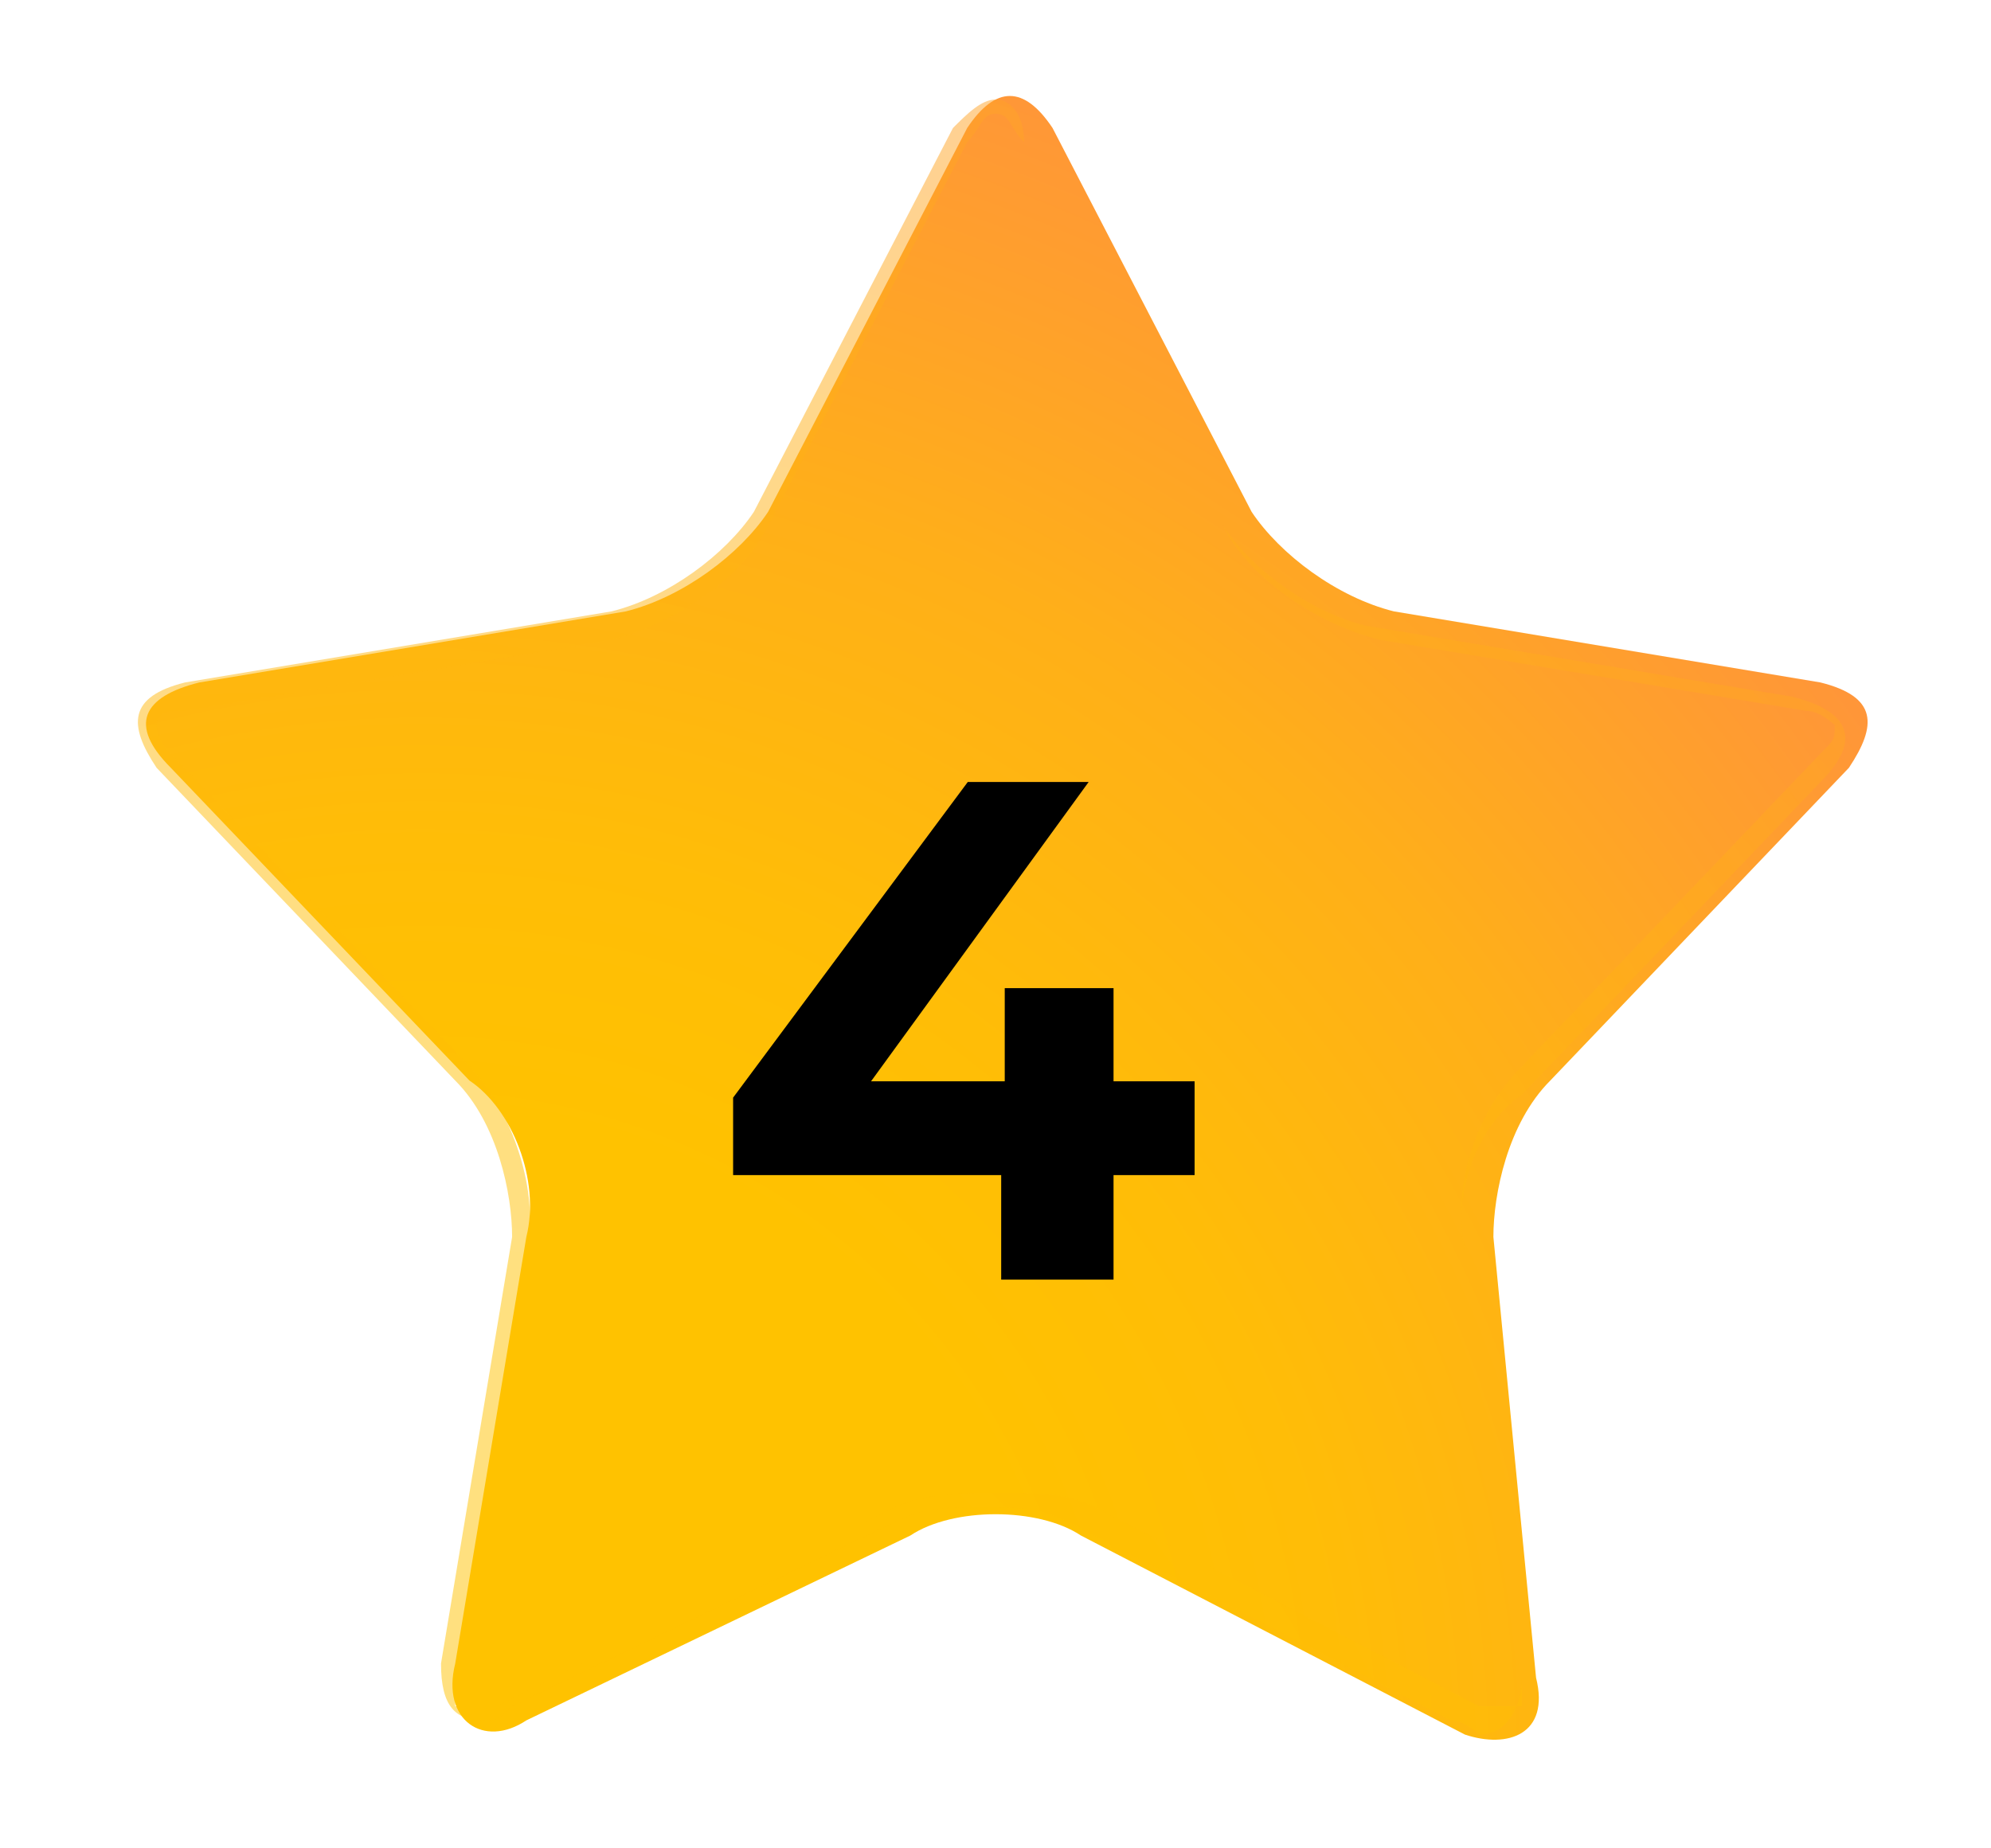
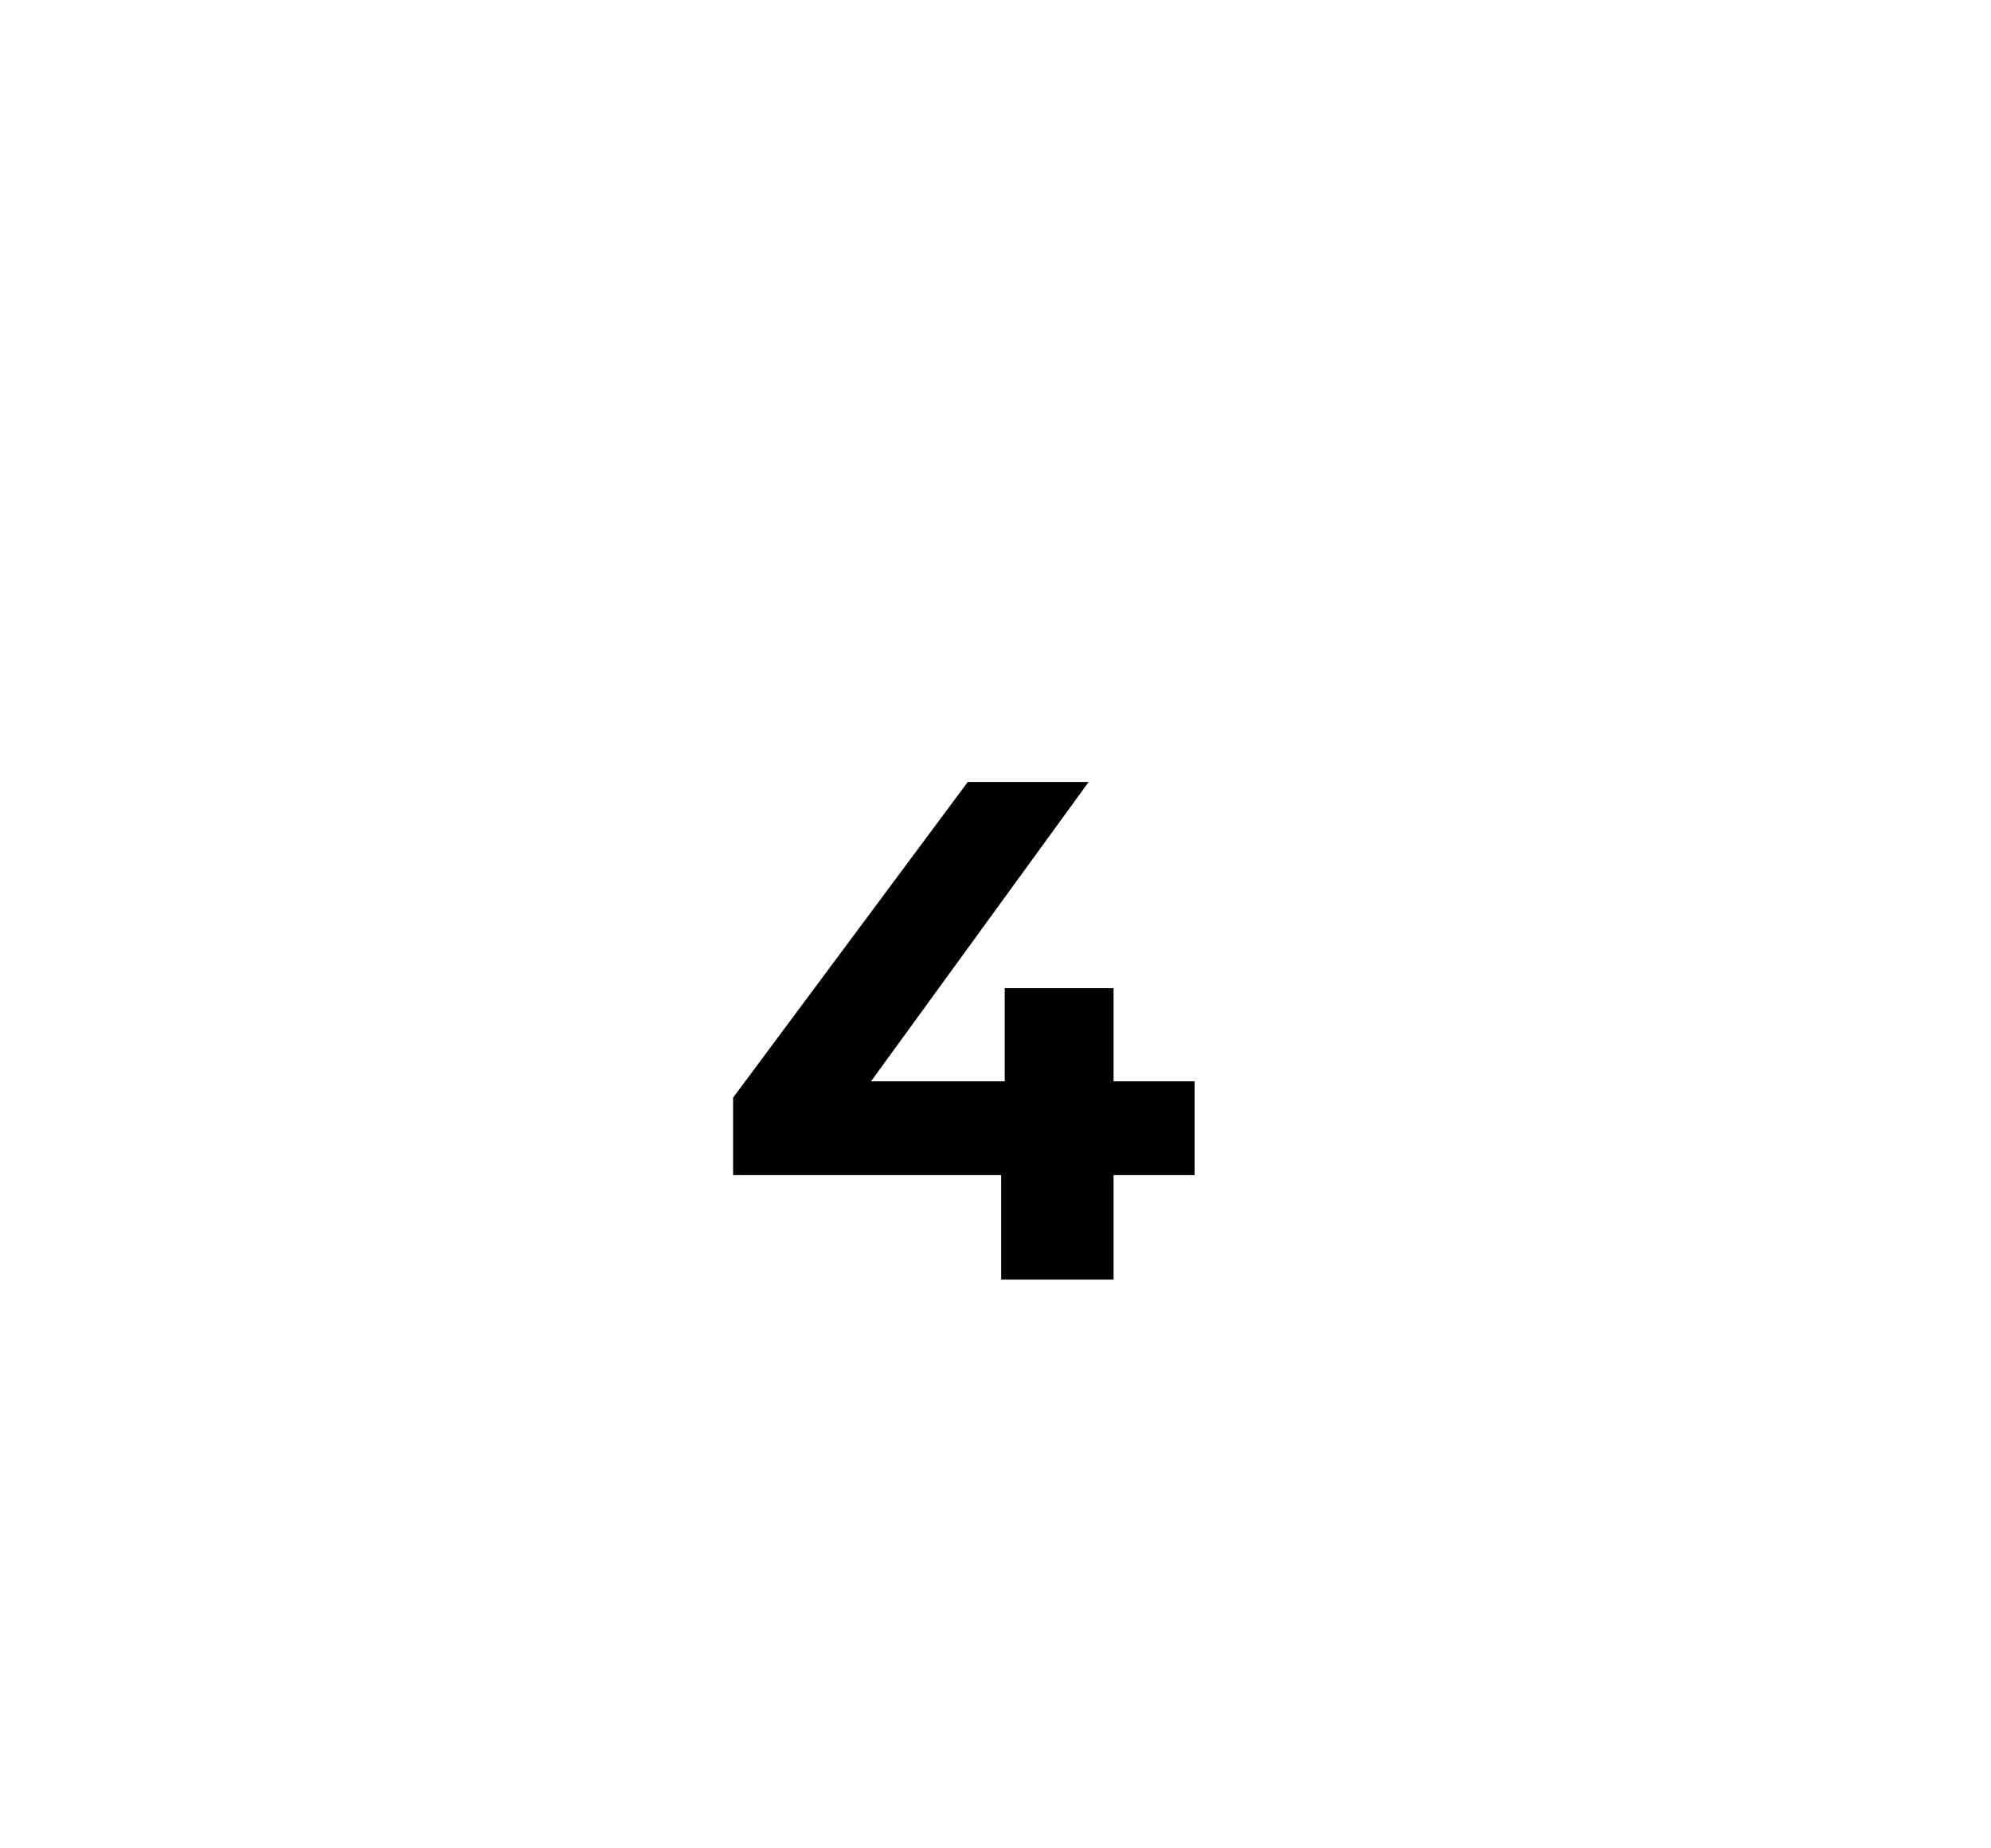
<svg xmlns="http://www.w3.org/2000/svg" width="14" height="13" viewBox="0 0 14 13" fill="none">
-   <path d="M10.801 11.8C10.901 12.2 10.601 12.3 10.301 12.2L7.601 10.8C7.301 10.6 6.701 10.6 6.401 10.8L3.701 12.1C3.401 12.3 3.101 12.1 3.201 11.7L3.701 8.7C3.801 8.3 3.601 7.8 3.301 7.6L1.201 5.4C0.901 5.1 1.001 4.9 1.401 4.8L4.401 4.3C4.801 4.2 5.201 3.9 5.401 3.6L6.801 0.9C7.001 0.6 7.201 0.6 7.401 0.9L8.801 3.6C9.001 3.9 9.401 4.2 9.801 4.3L12.801 4.8C13.201 4.9 13.201 5.1 13.001 5.4L10.901 7.6C10.601 7.9 10.501 8.4 10.501 8.7L10.801 11.8Z" fill="url(#paint0_radial)" />
  <path d="M8.4 8.265H7.83V9H7.04V8.265H5.155V7.72L6.805 5.5H7.655L6.125 7.605H7.065V6.95H7.83V7.605H8.4V8.265Z" fill="black" />
-   <path opacity="0.5" d="M7.001 0.8C7.101 0.8 7.101 0.9 7.201 1L8.601 3.7C8.801 4.1 9.301 4.4 9.701 4.5L12.701 5C12.801 5 12.901 5.1 12.901 5.1C12.901 5.2 12.901 5.2 12.801 5.3L10.701 7.5C10.401 7.8 10.201 8.3 10.301 8.8L10.701 11.8C10.701 11.9 10.701 12 10.701 12C10.701 12 10.701 12 10.601 12C10.601 12 10.501 12 10.401 12L7.701 10.6C7.501 10.5 7.301 10.5 7.001 10.5C6.801 10.5 6.501 10.5 6.301 10.6L3.501 12C3.401 12 3.401 12 3.301 12C3.201 12 3.201 12 3.201 12C3.201 12 3.201 11.9 3.201 11.8L3.701 8.8C3.801 8.4 3.601 7.8 3.301 7.5L1.201 5.3C1.101 5.2 1.101 5.1 1.101 5.1C1.101 5 1.201 5 1.301 5L4.301 4.5C4.701 4.4 5.201 4.1 5.401 3.7L6.801 1C6.901 0.9 6.901 0.8 7.001 0.8ZM7.001 0.7C6.901 0.7 6.801 0.8 6.701 0.9L5.301 3.6C5.101 3.9 4.701 4.2 4.301 4.3L1.301 4.8C0.901 4.9 0.901 5.1 1.101 5.4L3.201 7.6C3.501 7.9 3.601 8.4 3.601 8.7L3.101 11.7C3.101 12 3.201 12.1 3.401 12.1C3.501 12.1 3.501 12.1 3.601 12L6.301 10.7C6.501 10.6 6.701 10.6 6.901 10.6C7.101 10.6 7.301 10.6 7.501 10.7L10.201 12.1C10.301 12.1 10.401 12.2 10.401 12.2C10.601 12.2 10.701 12 10.701 11.8L10.301 8.8C10.201 8.4 10.401 7.9 10.701 7.7L12.801 5.5C13.101 5.2 13.001 5 12.601 4.9L9.601 4.4C9.201 4.3 8.801 4 8.601 3.7L7.201 1C7.201 0.8 7.101 0.7 7.001 0.7Z" fill="url(#paint1_radial)" />
  <defs>
    <radialGradient id="paint0_radial" cx="0" cy="0" r="1" gradientUnits="userSpaceOnUse" gradientTransform="translate(2.97 12.342) scale(12.62)">
      <stop offset="0.355" stop-color="#FFC200" />
      <stop offset="0.508" stop-color="#FFBD07" />
      <stop offset="0.725" stop-color="#FFAF19" />
      <stop offset="0.978" stop-color="#FF9737" />
      <stop offset="1" stop-color="#FF953A" />
    </radialGradient>
    <radialGradient id="paint1_radial" cx="0" cy="0" r="1" gradientUnits="userSpaceOnUse" gradientTransform="translate(2.011 15.47) scale(18.246)">
      <stop offset="0.355" stop-color="#FFC200" />
      <stop offset="0.508" stop-color="#FFBD07" />
      <stop offset="0.725" stop-color="#FFAF19" />
      <stop offset="0.978" stop-color="#FF9737" />
      <stop offset="1" stop-color="#FF953A" />
    </radialGradient>
  </defs>
</svg>